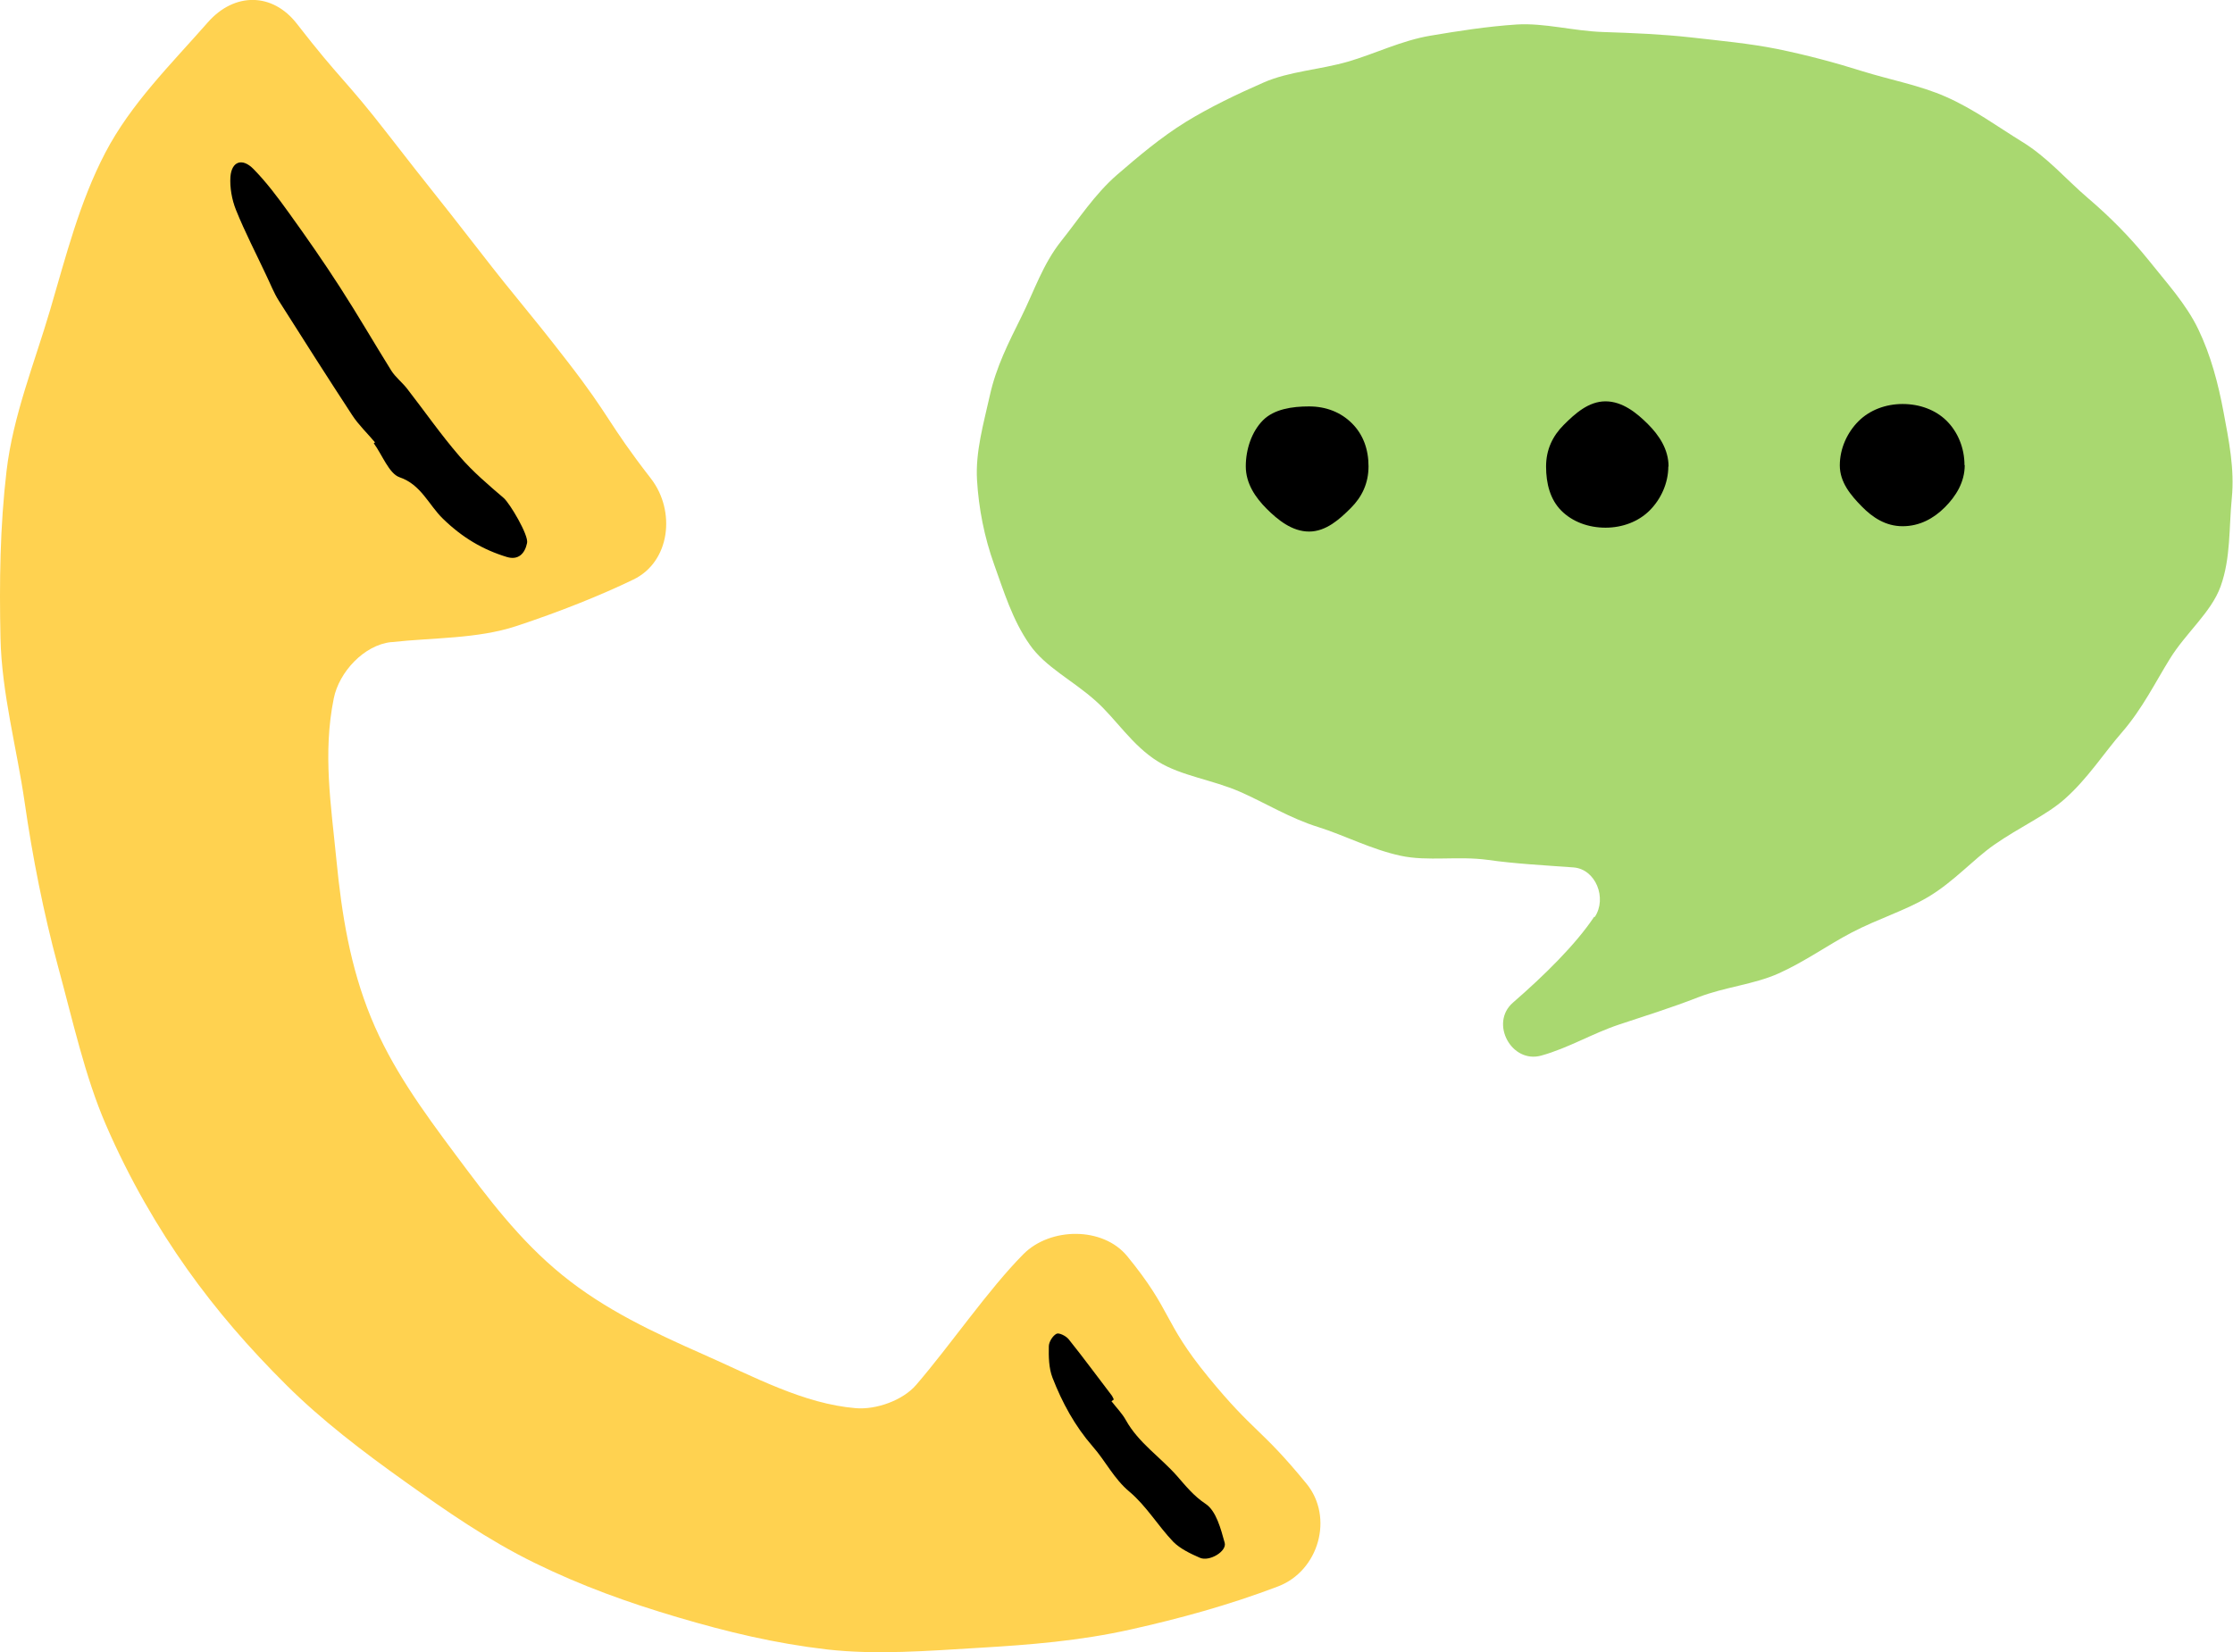
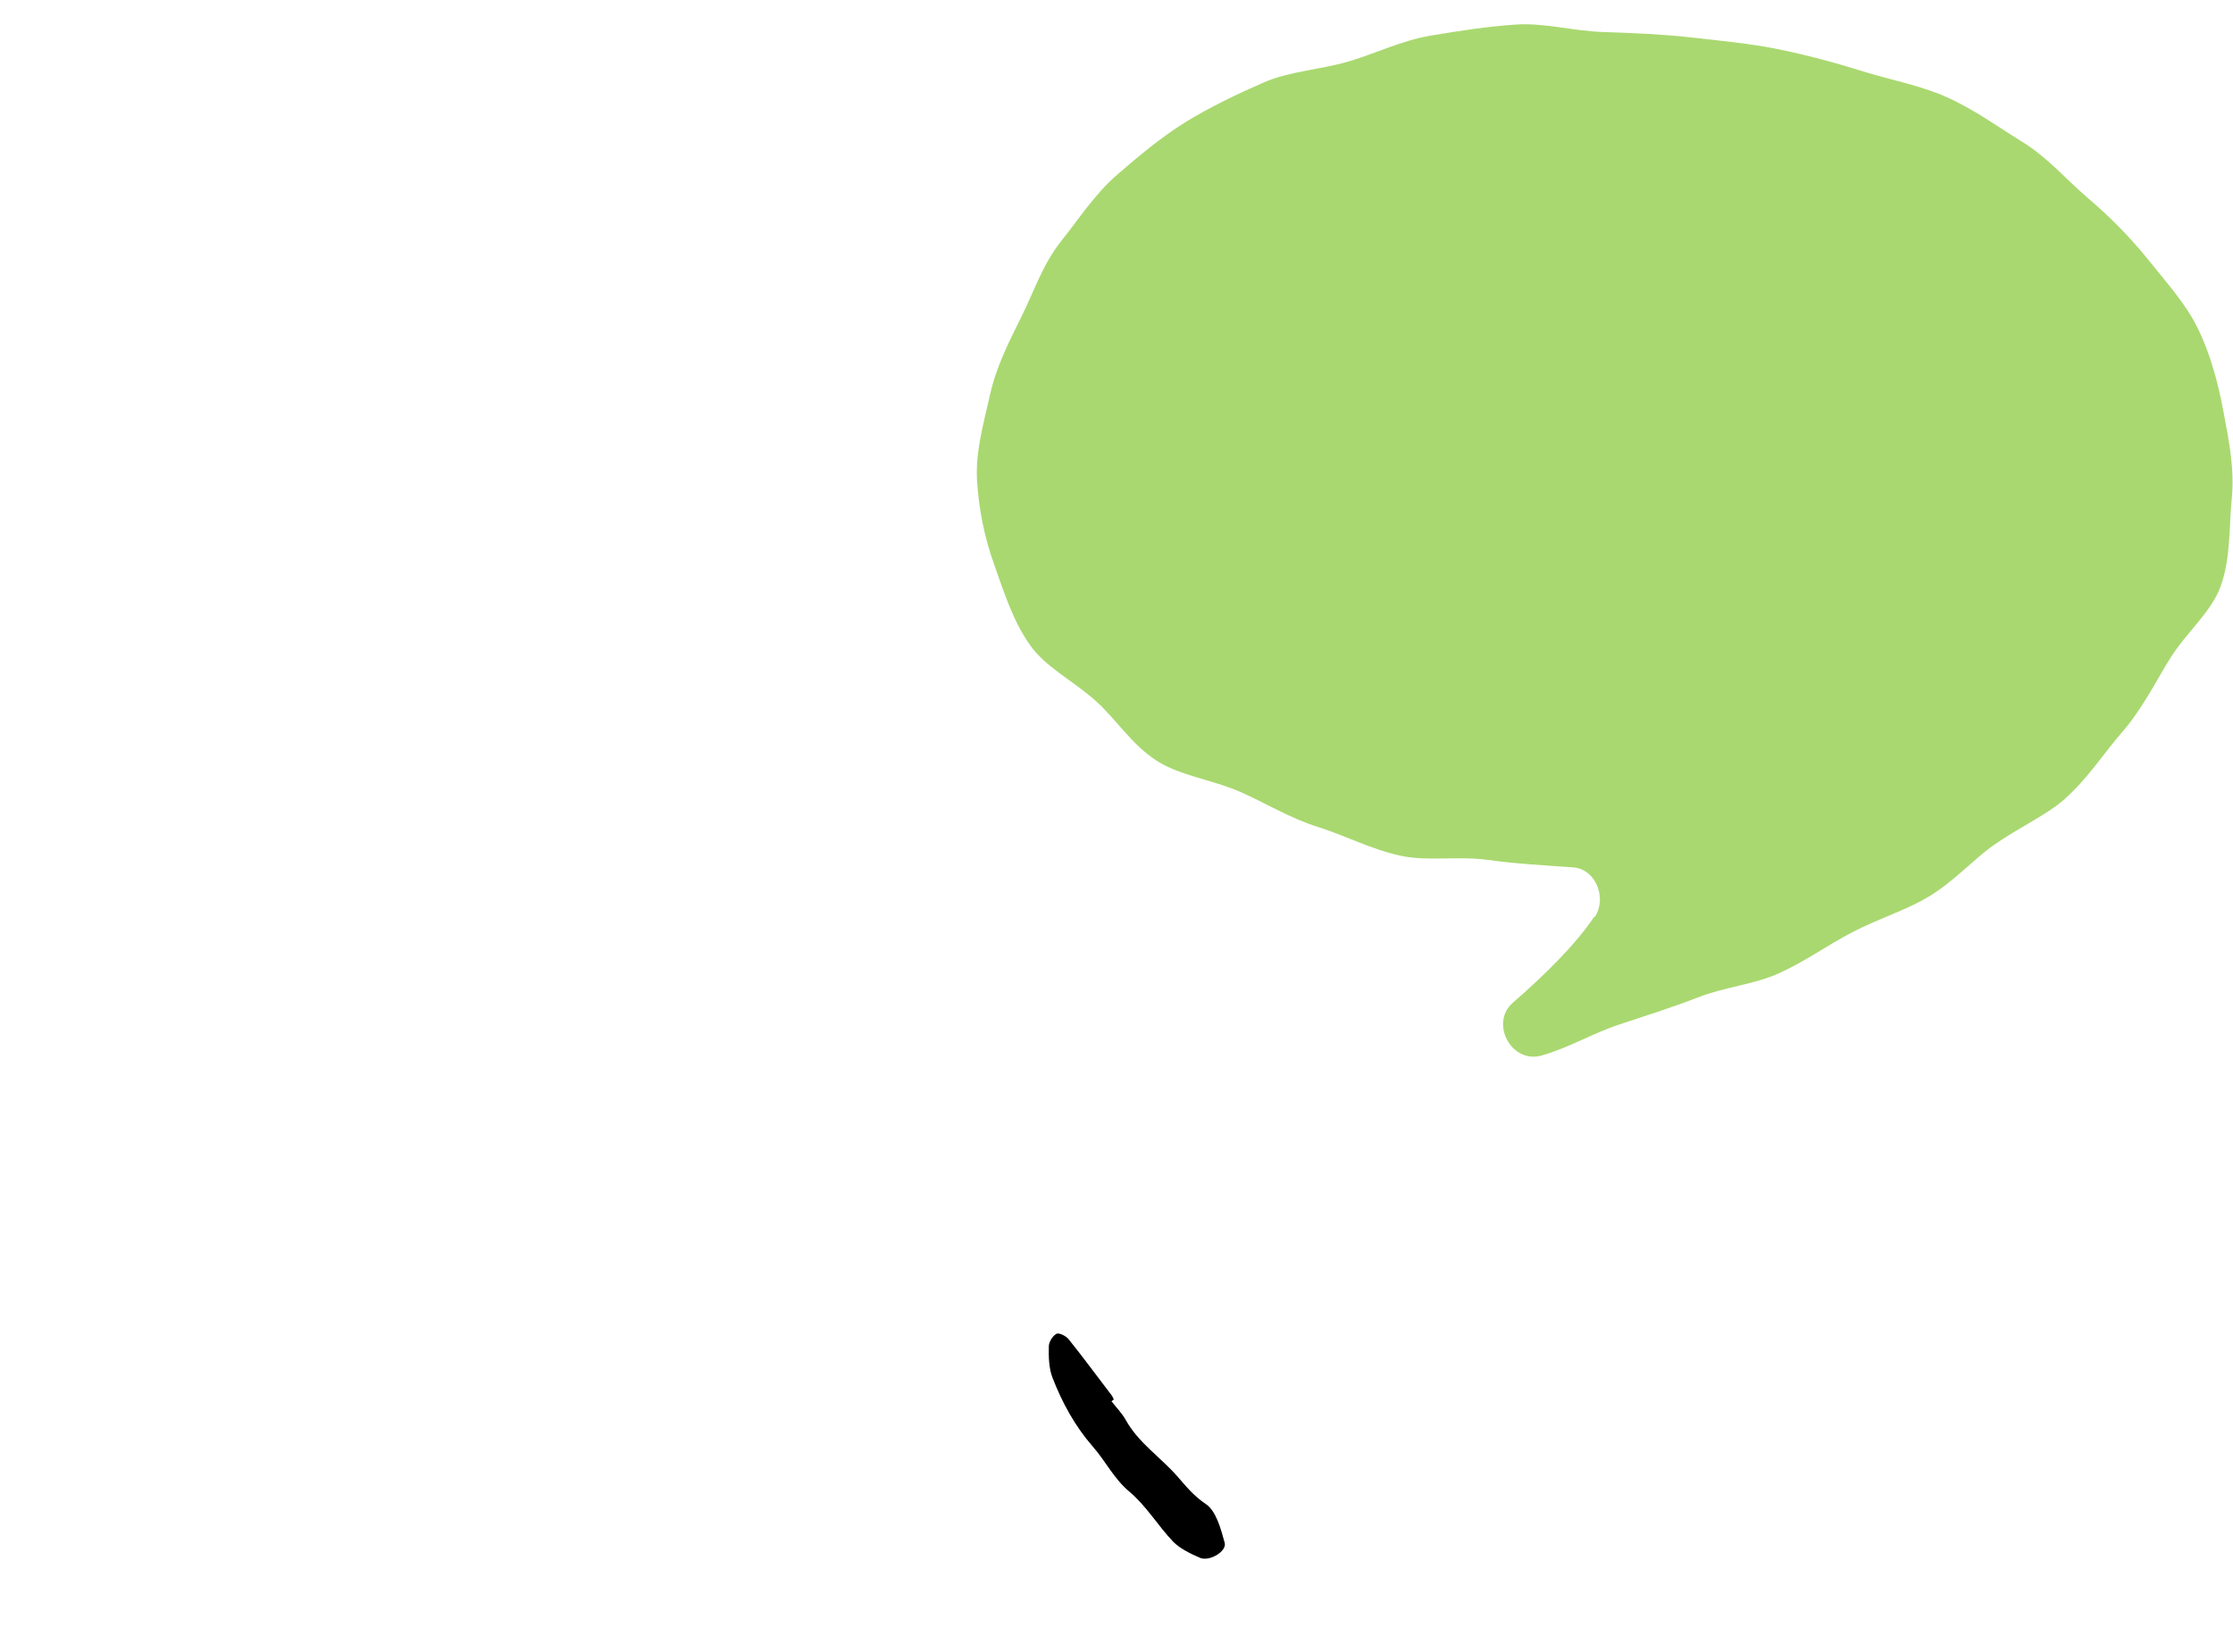
<svg xmlns="http://www.w3.org/2000/svg" id="_レイヤー_1" data-name="レイヤー_1" viewBox="0 0 92.06 68.13">
  <defs>
    <style>
      .cls-1 {
        fill: #a9d870;
      }

      .cls-2 {
        fill: #ffd250;
      }
    </style>
  </defs>
-   <path class="cls-2" d="M16.14,26.48c1.71-.19,3.53-.13,5.14-.66,1.82-.6,3.53-1.29,4.83-1.92,1.52-.73,1.76-2.82.73-4.16-1.82-2.35-1.63-2.49-3.45-4.84s-1.88-2.3-3.7-4.65-1.85-2.33-3.67-4.68-1.96-2.24-3.78-4.59c-1.01-1.3-2.58-1.3-3.67-.06-1.52,1.73-3.17,3.35-4.23,5.38s-1.62,4.26-2.27,6.47-1.53,4.36-1.8,6.65S-.03,24.02.02,26.31s.68,4.57,1,6.8.78,4.55,1.36,6.7c.63,2.31,1.12,4.57,1.98,6.56.98,2.27,2.16,4.28,3.36,5.97s2.53,3.23,4.1,4.79c1.44,1.43,3.11,2.71,4.88,3.97,1.67,1.19,3.4,2.4,5.34,3.35s3.83,1.63,5.89,2.24,4.02,1.08,6.17,1.33c2.03.23,4.13.06,6.3-.07,2.02-.12,4.11-.28,6.24-.76,1.97-.44,4-.99,6.05-1.77,1.68-.64,2.31-2.85,1.17-4.24-1.89-2.31-2.16-2.09-4.05-4.4s-1.45-2.67-3.34-4.98c-1-1.22-3.17-1.2-4.28-.08-1.44,1.45-2.99,3.73-4.42,5.39-.55.64-1.65,1.03-2.49.96-2.16-.18-4.2-1.3-6.31-2.23-1.99-.88-4.02-1.82-5.79-3.26s-3.06-3.17-4.41-4.98-2.63-3.57-3.48-5.65-1.2-4.22-1.42-6.48-.57-4.4-.11-6.67c.22-1.09,1.25-2.2,2.36-2.32Z" />
  <g>
    <path class="cls-1" d="M65.75,37.81c.51-.77.04-1.97-.88-2.04-1.23-.09-2.4-.15-3.53-.31-1.23-.17-2.48.07-3.59-.17-1.21-.26-2.31-.84-3.39-1.18-1.19-.37-2.21-1.01-3.24-1.46-1.15-.5-2.41-.65-3.37-1.24-1.07-.66-1.73-1.75-2.57-2.5-.93-.84-2.09-1.4-2.73-2.33-.71-1.01-1.07-2.21-1.46-3.29-.41-1.14-.64-2.32-.71-3.49s.27-2.33.53-3.5.76-2.15,1.3-3.24.88-2.16,1.64-3.12c.72-.9,1.38-1.93,2.3-2.73.87-.75,1.81-1.55,2.85-2.19.98-.6,2.08-1.13,3.2-1.62,1.05-.46,2.3-.52,3.48-.86,1.1-.32,2.2-.87,3.4-1.07,1.13-.19,2.33-.38,3.55-.46,1.15-.07,2.34.27,3.56.31s2.43.09,3.6.22c1.23.14,2.43.25,3.58.48,1.22.25,2.38.56,3.49.91,1.19.37,2.4.59,3.46,1.06,1.14.5,2.13,1.23,3.12,1.84,1.07.65,1.85,1.58,2.73,2.33.95.81,1.75,1.63,2.48,2.53.77.97,1.57,1.83,2.08,2.89s.82,2.23,1.04,3.41.46,2.34.34,3.56-.04,2.46-.46,3.63c-.39,1.08-1.44,1.92-2.1,3-.6.97-1.13,2.05-1.96,3.01-.75.86-1.42,1.92-2.37,2.76-.74.66-1.85,1.15-2.91,1.89-.87.61-1.66,1.52-2.72,2.15-.94.56-2.07.9-3.14,1.46-.98.51-1.93,1.2-3.02,1.69-1.02.46-2.23.56-3.33.99s-2.14.75-3.25,1.12-2.09.97-3.21,1.28c-1.23.34-2.13-1.34-1.17-2.18,1.3-1.13,2.59-2.4,3.35-3.54Z" />
-     <path d="M56.42,19.23c0,.7-.27,1.26-.73,1.72s-1.02.97-1.72.97-1.29-.48-1.75-.94-.86-1.04-.86-1.75.25-1.44.71-1.9,1.2-.57,1.9-.57,1.31.24,1.77.7.68,1.07.68,1.77Z" />
-     <path d="M68.78,19.23c0,.7-.31,1.36-.77,1.82s-1.12.71-1.82.71-1.36-.24-1.82-.7-.63-1.12-.63-1.82.27-1.26.73-1.72,1.02-.97,1.72-.97,1.29.48,1.75.94.85,1.04.85,1.75Z" />
-     <path d="M81,19.18c0,.7-.36,1.28-.82,1.74s-1.04.78-1.74.78-1.24-.36-1.69-.82-.9-.99-.9-1.69.31-1.36.77-1.82,1.12-.71,1.82-.71,1.36.24,1.82.7.73,1.12.73,1.82Z" />
  </g>
-   <path d="M15.45,18.23c-.31-.37-.67-.71-.93-1.11-1.02-1.56-2.02-3.13-3.02-4.71-.21-.33-.35-.7-.52-1.05-.42-.9-.88-1.78-1.25-2.7-.17-.42-.26-.93-.23-1.37.05-.64.49-.79.95-.32.54.55,1.01,1.18,1.47,1.82.72,1,1.43,2.02,2.1,3.06.73,1.13,1.4,2.29,2.11,3.43.17.27.44.48.64.73.73.94,1.41,1.92,2.18,2.81.54.63,1.19,1.18,1.82,1.72.25.22,1.03,1.53.96,1.85-.09.44-.36.72-.83.58-.99-.3-1.84-.8-2.64-1.58-.58-.56-.9-1.41-1.79-1.71-.43-.15-.71-.92-1.06-1.4l.06-.05Z" />
  <path d="M45.82,57.78c.2.26.44.5.6.79.52.93,1.41,1.51,2.1,2.29.36.41.69.83,1.19,1.16.43.29.62,1.02.78,1.6.1.35-.63.79-1.02.62-.39-.17-.81-.37-1.1-.66-.63-.66-1.11-1.48-1.8-2.06-.65-.54-.99-1.27-1.52-1.87-.74-.85-1.26-1.81-1.66-2.84-.15-.39-.16-.86-.15-1.29,0-.18.16-.44.32-.52.1-.05.39.09.5.23.61.76,1.18,1.54,1.77,2.31.04.05.06.12.09.17-.03.02-.06.05-.09.07Z" />
</svg>